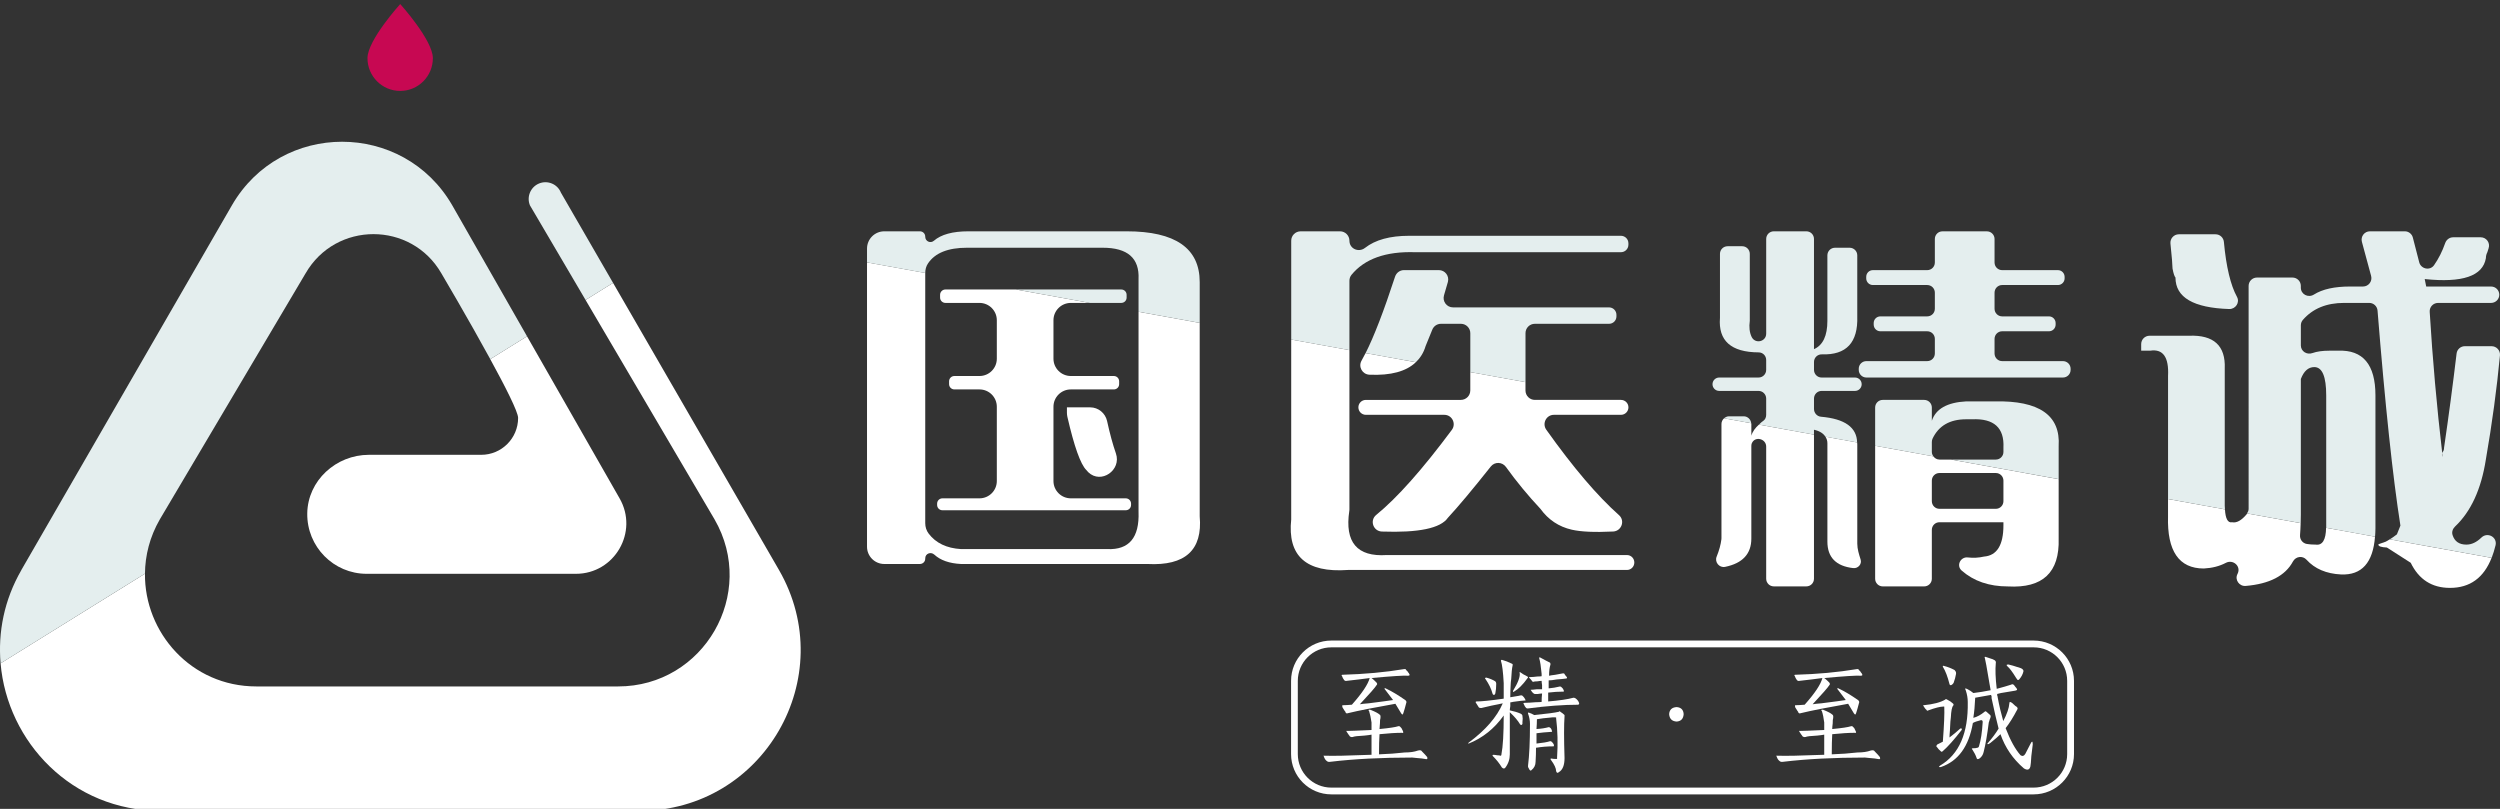
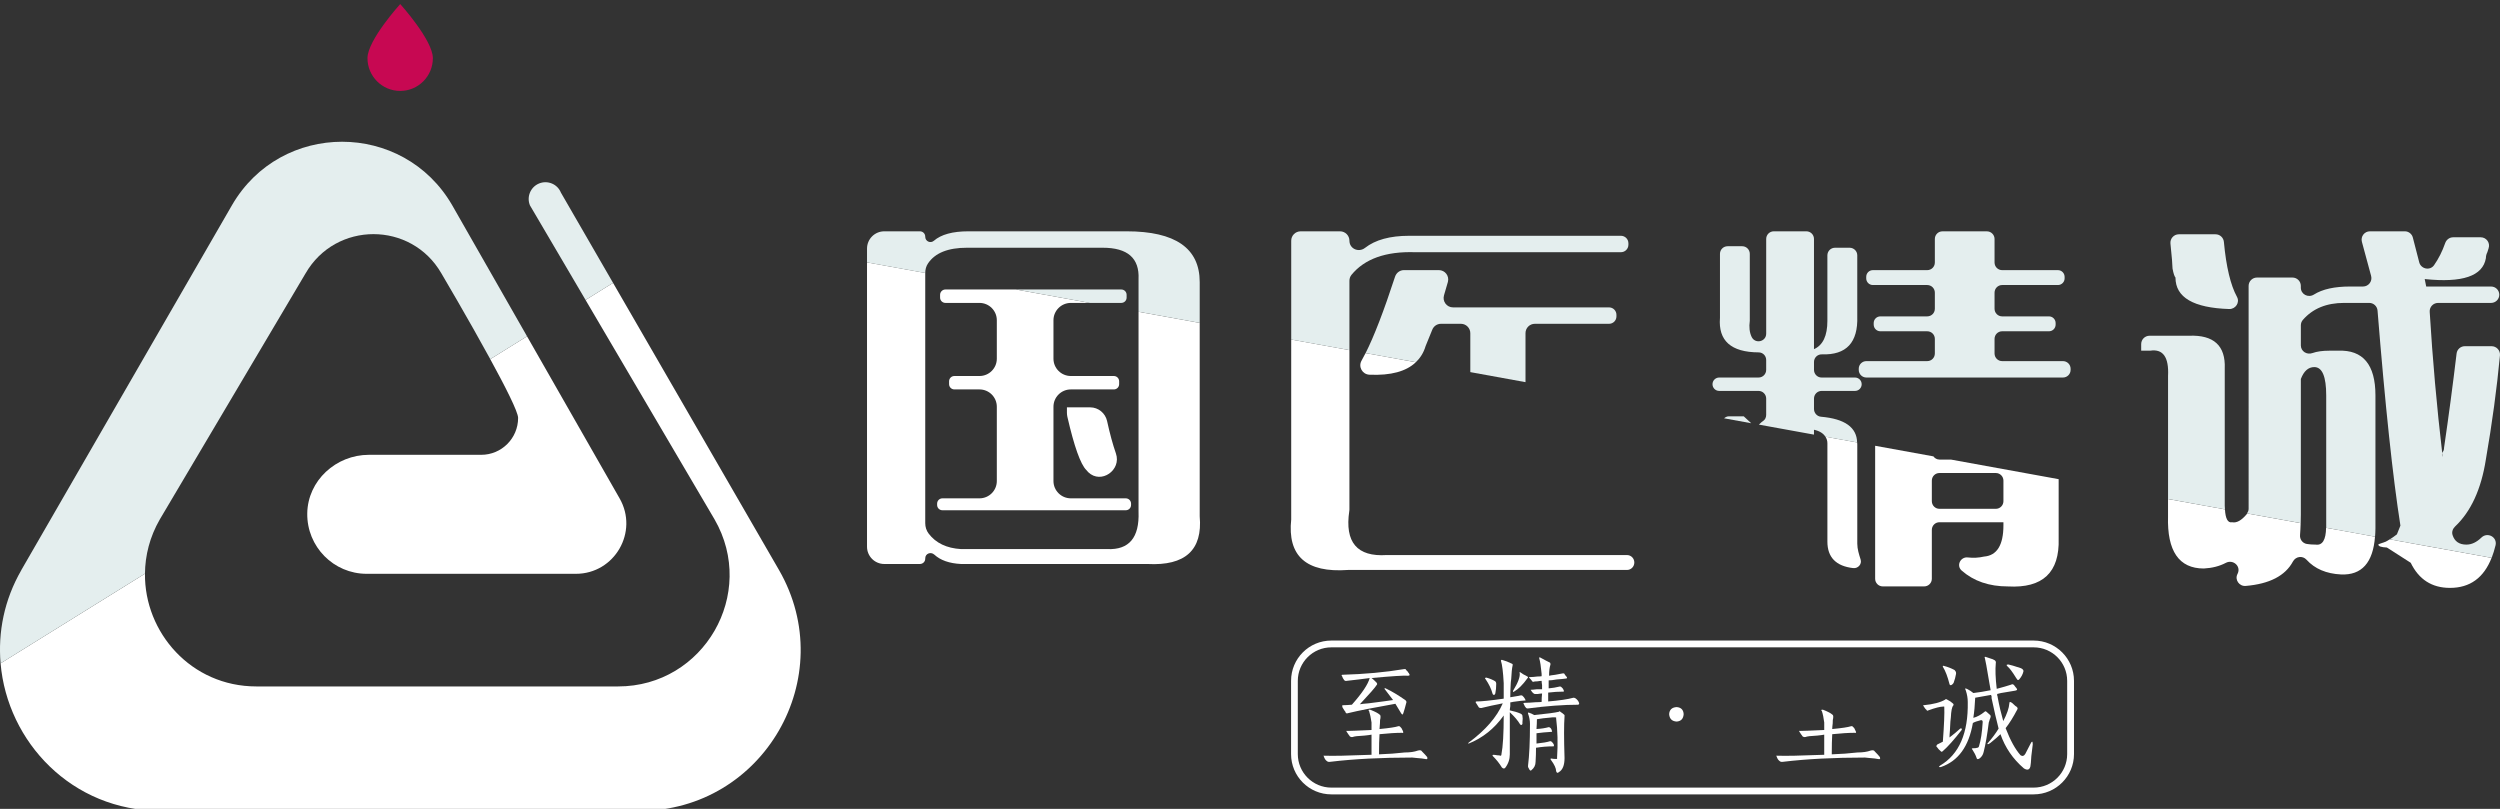
<svg xmlns="http://www.w3.org/2000/svg" version="1.1" x="0px" y="0px" width="179.27px" height="58px" viewBox="0 0 179.27 58" enable-background="new 0 0 179.27 58" xml:space="preserve">
  <rect x="0" y="0" width="179.27" height="58" fill="#333333" stroke="none" />
  <g id="画板的参考线_1_">
</g>
  <g id="画板的参考线">
</g>
  <g id="图层_1">
    <g>
      <path fill="none" d="M143.118,32.955c0.299,0,0.544-0.245,0.544-0.545V32.1c0.07-1.425-0.679-2.103-2.245-2.034h-0.429    c-1.165,0-1.965,0.461-2.405,1.38c-0.036,0.075-0.055,0.161-0.055,0.246v0.717c0,0.119,0.046,0.224,0.111,0.315l1.27,0.23H143.118    z" />
      <path fill="none" d="M104.756,23.219h-1.431c-0.281,0-0.528,0.175-0.627,0.436c-0.161,0.41-0.319,0.798-0.476,1.169    c-0.137,0.465-0.376,0.842-0.696,1.15l3.904,0.709v-2.791C105.431,23.52,105.126,23.219,104.756,23.219z" />
      <path fill="none" d="M80.404,20.758c0.213,0,0.383,0.172,0.383,0.38v0.205c0,0.208-0.17,0.378-0.383,0.378h-2.26l3.498,0.637    v-2.347c0.069-1.499-0.783-2.246-2.568-2.246h-9.732c-1.367,0-2.294,0.375-2.799,1.128c-0.136,0.2-0.196,0.44-0.196,0.681v0.002    l6.505,1.183H80.404z" />
      <path fill="none" d="M130.078,30.816v0.35l0.82,0.149C130.751,31.079,130.487,30.906,130.078,30.816z" />
      <path fill="none" d="M125.586,31.243c0.089-0.31,0.289-0.566,0.544-0.794l-0.555-0.101c0.003,0.018,0.011,0.033,0.011,0.051    V31.243z" />
      <path fill="none" d="M166.806,37.77v-9.414c0-1.355-0.285-2.033-0.855-2.033c-0.429,0-0.747,0.285-0.964,0.855v9.735    c0,0.214-0.005,0.408-0.011,0.601l1.824,0.332C166.8,37.817,166.806,37.799,166.806,37.77z" />
      <path fill="none" d="M41.296,41.147H26.298c-2.376,0-4.298-1.947-4.264-4.335c0.035-2.354,2.063-4.198,4.419-4.198h8.056    c1.46,0,2.645-1.185,2.645-2.646c0-0.433-0.915-2.234-1.997-4.214L10.395,41.136c-0.044,4.205,3.294,8.086,7.991,8.086H44.32    c6.151,0,9.993-6.658,6.917-11.983L41.989,21.51l-4.196,2.606l6.634,11.614C45.815,38.138,44.075,41.147,41.296,41.147z" />
      <path fill="none" d="M165.415,39.005c0.189,0.032,0.401,0.047,0.642,0.047c0.48,0.069,0.728-0.34,0.743-1.207l-1.824-0.332    c-0.01,0.311-0.023,0.603-0.045,0.858C164.907,38.677,165.11,38.952,165.415,39.005z" />
      <path fill="none" d="M145.83,46.419H95.466c-1.323,0-2.403,1.077-2.403,2.402v5.254c0,1.324,1.08,2.402,2.403,2.402h50.364    c1.328,0,2.403-1.078,2.403-2.402v-5.254C148.233,47.496,147.158,46.419,145.83,46.419z M144.02,47.649    c0.135,0.022,0.437,0.113,0.905,0.269c0.134,0.067,0.19,0.146,0.17,0.234c-0.048,0.203-0.146,0.392-0.305,0.57    c-0.065,0.066-0.12,0.057-0.165-0.033c-0.023-0.021-0.046-0.055-0.069-0.1c-0.244-0.402-0.446-0.671-0.604-0.805    c-0.046-0.046-0.065-0.079-0.065-0.101C143.906,47.662,143.952,47.649,144.02,47.649z M139.389,47.75    c0.27,0.067,0.528,0.167,0.772,0.3c0.065,0.07,0.103,0.137,0.103,0.203c0,0.021,0,0.045,0,0.068    c-0.046,0.246-0.092,0.424-0.139,0.535c-0.02,0.113-0.085,0.203-0.199,0.269c-0.067,0.023-0.111,0-0.13-0.065    c-0.138-0.538-0.292-0.951-0.476-1.242C139.299,47.75,139.32,47.729,139.389,47.75z M128.735,48.388    c1.587-0.045,3.057-0.179,4.395-0.403h0.034c0.067-0.022,0.11,0,0.135,0.066c0.066,0.046,0.121,0.113,0.165,0.203    c0-0.023,0.013-0.011,0.034,0.034c0.045,0.067,0.056,0.112,0.038,0.134c0,0.022-0.038,0.034-0.103,0.034    c-0.313-0.022-1.186,0.033-2.62,0.167c0.067,0.045,0.146,0.112,0.236,0.201c0.068,0.069,0.116,0.112,0.134,0.133    c0.044,0.07,0.044,0.125,0,0.169c-0.11,0.181-0.515,0.638-1.204,1.377c0.13-0.024,0.343-0.045,0.634-0.069    c0.875-0.11,1.456-0.189,1.744-0.234c-0.268-0.358-0.445-0.593-0.535-0.705c-0.067-0.067-0.09-0.11-0.067-0.134    c0.023-0.022,0.067-0.012,0.134,0.034c0.383,0.179,0.826,0.447,1.343,0.805c0.091,0.067,0.109,0.146,0.067,0.234    c-0.067,0.27-0.135,0.504-0.202,0.705c-0.023,0.067-0.046,0.101-0.065,0.101c-0.024,0-0.055-0.034-0.103-0.101l-0.402-0.671    c-1.521,0.27-2.65,0.492-3.386,0.671c-0.113,0.045-0.18,0.012-0.205-0.1c-0.02-0.022-0.067-0.088-0.133-0.201    c-0.023-0.045-0.044-0.079-0.067-0.101c-0.044-0.136-0.024-0.19,0.067-0.167c0.133,0,0.338-0.012,0.605-0.035    c0.737-0.827,1.161-1.465,1.271-1.912c-0.492,0.067-1.038,0.134-1.642,0.201c-0.066,0.024-0.134,0-0.2-0.066    c0-0.022-0.013-0.045-0.035-0.067c-0.023-0.021-0.055-0.089-0.099-0.201c-0.023-0.022-0.035-0.045-0.035-0.067    C128.669,48.4,128.691,48.388,128.735,48.388z M108.502,49.528c0.356-0.581,0.516-1.007,0.47-1.274    c-0.026-0.066,0-0.078,0.064-0.035c0.045,0.023,0.114,0.069,0.201,0.136c0.136,0.066,0.238,0.121,0.304,0.166    c0.045,0.022,0.045,0.056,0,0.101c-0.336,0.47-0.662,0.793-0.972,0.972C108.502,49.64,108.478,49.618,108.502,49.528z     M106.588,48.589c0.244,0.067,0.457,0.157,0.637,0.267c0.044,0.045,0.067,0.1,0.067,0.169c0,0.268-0.023,0.502-0.067,0.703    c-0.022,0.069-0.055,0.101-0.098,0.101c-0.047,0-0.082-0.031-0.103-0.101c-0.09-0.334-0.26-0.681-0.504-1.039    c-0.023-0.021-0.035-0.046-0.035-0.067C106.509,48.601,106.544,48.589,106.588,48.589z M96.272,48.388    c1.587-0.045,3.052-0.179,4.395-0.403h0.031c0.066-0.022,0.114,0,0.134,0.066c0.066,0.046,0.122,0.113,0.169,0.203    c0-0.023,0.012-0.011,0.031,0.034c0.048,0.067,0.061,0.112,0.035,0.134c0,0.022-0.035,0.034-0.102,0.034    c-0.311-0.022-1.185,0.033-2.615,0.167c0.067,0.045,0.143,0.112,0.232,0.201c0.066,0.069,0.114,0.112,0.134,0.133    c0.048,0.07,0.048,0.125,0,0.169c-0.109,0.181-0.511,0.638-1.204,1.377c0.134-0.024,0.347-0.045,0.638-0.069    c0.87-0.11,1.453-0.189,1.744-0.234c-0.268-0.358-0.448-0.593-0.539-0.705c-0.067-0.067-0.091-0.11-0.067-0.134    c0.023-0.022,0.067-0.012,0.136,0.034c0.38,0.179,0.825,0.447,1.341,0.805c0.09,0.067,0.11,0.146,0.067,0.234    c-0.067,0.27-0.134,0.504-0.201,0.705c-0.023,0.067-0.044,0.101-0.066,0.101c-0.023,0-0.057-0.034-0.099-0.101l-0.405-0.671    c-1.521,0.27-2.651,0.492-3.387,0.671c-0.115,0.045-0.182,0.012-0.199-0.1c-0.026-0.022-0.072-0.088-0.14-0.201    c-0.021-0.045-0.043-0.079-0.063-0.101c-0.048-0.136-0.023-0.19,0.063-0.167c0.14,0,0.339-0.012,0.606-0.035    c0.735-0.827,1.162-1.465,1.277-1.912c-0.494,0.067-1.046,0.134-1.647,0.201c-0.066,0.024-0.135,0-0.199-0.066    c0-0.022-0.013-0.045-0.037-0.067c-0.021-0.021-0.056-0.089-0.098-0.201c-0.025-0.022-0.034-0.045-0.034-0.067    C96.203,48.4,96.225,48.388,96.272,48.388z M102.344,54.426c-0.023,0.022-0.079,0.022-0.169,0c-0.092-0.021-0.28-0.045-0.57-0.066    c-0.159-0.022-0.268-0.034-0.335-0.034c-2.213,0-4.174,0.101-5.87,0.304c-0.115,0.021-0.202,0-0.27-0.067    c-0.091-0.066-0.158-0.181-0.204-0.336c-0.063-0.022-0.044-0.034,0.072-0.034c0.533,0.023,1.653,0,3.353-0.066    c0-0.492,0-0.973,0-1.443c-0.113,0.021-0.282,0.046-0.503,0.067c-0.469,0.023-0.752,0.056-0.84,0.1    c-0.089,0.023-0.169,0-0.234-0.066c0-0.022-0.021-0.055-0.067-0.101c-0.045-0.067-0.093-0.134-0.135-0.201    c-0.048-0.066-0.021-0.088,0.068-0.066c0.179,0,0.748-0.021,1.711-0.066V51.81c-0.048-0.335-0.103-0.604-0.17-0.804    c-0.041-0.046-0.055-0.077-0.03-0.102c0.021-0.02,0.068-0.02,0.135,0c0.334,0.135,0.547,0.247,0.638,0.335    c0.066,0.023,0.087,0.112,0.066,0.27c-0.023,0.045-0.035,0.167-0.035,0.368c-0.021,0.182-0.031,0.315-0.031,0.402    c0.688-0.065,1.138-0.134,1.338-0.2c0.067-0.02,0.123,0,0.17,0.066c0.023,0.024,0.043,0.048,0.066,0.069    c0.023,0.046,0.055,0.113,0.102,0.201c0.021,0.045,0.032,0.079,0.032,0.101c-0.023,0.045-0.055,0.055-0.103,0.033    c-0.421,0-0.96,0.034-1.605,0.1c-0.023,0.36-0.036,0.84-0.036,1.444c0.649-0.022,1.264-0.067,1.847-0.134    c0.378,0,0.693-0.045,0.938-0.136c0.157-0.043,0.259-0.022,0.303,0.069c0.157,0.156,0.278,0.29,0.37,0.401    C102.362,54.359,102.362,54.404,102.344,54.426z M109.171,51.775c0,0.068,0,0.113,0,0.135c-0.042,0.09-0.099,0.1-0.165,0.034    c-0.157-0.269-0.407-0.561-0.741-0.873c0,0.962,0,1.969,0,3.02c0,0.357-0.11,0.681-0.334,0.972    c-0.067,0.068-0.145,0.056-0.236-0.033c-0.178-0.292-0.391-0.559-0.638-0.805c-0.021-0.022-0.032-0.045-0.032-0.067    c0-0.021,0.021-0.033,0.068-0.033c0.066,0,0.156,0.012,0.268,0.033c0.108,0,0.188,0.012,0.235,0.033    c0.043,0,0.068-0.033,0.068-0.1c0.109-0.559,0.164-1.486,0.164-2.786c-0.669,0.94-1.508,1.611-2.515,2.014    c-0.044,0-0.044-0.022,0-0.067c1.207-0.895,2.023-1.833,2.447-2.819c-0.578,0.112-1.094,0.225-1.543,0.337    c-0.066,0-0.121-0.012-0.165-0.034c-0.09-0.136-0.169-0.258-0.236-0.37c0-0.043,0.011-0.067,0.036-0.067    c0.378,0,1.038-0.067,1.976-0.201c0-0.336,0-0.705,0-1.109c-0.042-0.803-0.11-1.341-0.2-1.608c0-0.046,0.022-0.068,0.066-0.068    c0.248,0.068,0.48,0.157,0.704,0.27c0.068,0.021,0.092,0.066,0.068,0.133c-0.045,0.201-0.079,0.526-0.1,0.973    c-0.021,0.158-0.035,0.267-0.035,0.336c-0.02,0.313-0.032,0.638-0.032,0.972c0.154-0.021,0.355-0.055,0.604-0.102    c0.068-0.022,0.114-0.032,0.133-0.032h0.102c0.112,0.089,0.19,0.189,0.235,0.301c0.045,0.045,0.035,0.067-0.033,0.067    c-0.114,0-0.401,0.034-0.873,0.1c0.048,0-0.013,0.012-0.167,0.034c0,0.045,0,0.136,0,0.27c-0.022,0.134-0.035,0.234-0.035,0.301    c0.315,0.068,0.572,0.146,0.771,0.234c0.093,0.045,0.135,0.103,0.135,0.169C109.195,51.452,109.195,51.597,109.171,51.775z     M112.192,51.372c-0.045,0.583-0.045,1.58,0,2.987c0,0.514-0.136,0.85-0.402,1.006c-0.092,0.09-0.16,0.068-0.201-0.067    c0-0.2-0.123-0.468-0.37-0.803c-0.043-0.047-0.043-0.079,0-0.104c0.133,0.024,0.254,0.034,0.37,0.034    c0.067,0,0.088-0.021,0.067-0.066c0.066-1.028,0.042-1.979-0.067-2.851c0.02-0.046,0-0.067-0.068-0.067c-0.048,0-0.114,0-0.199,0    c-0.516,0.045-0.886,0.088-1.11,0.133c0,0.222-0.013,0.458-0.031,0.703c0.333-0.02,0.626-0.065,0.873-0.134    c0.044,0,0.073,0.012,0.1,0.036c0.066,0.043,0.109,0.121,0.134,0.234c0.023,0.045,0.011,0.066-0.033,0.066    c-0.381,0.022-0.74,0.056-1.073,0.101c0,0.224,0,0.468,0,0.738c0.443-0.046,0.77-0.101,0.973-0.168    c0.066,0,0.101,0.012,0.101,0.034c0.068,0.045,0.123,0.112,0.167,0.201v0.033c0.023,0.067,0.011,0.101-0.031,0.101    c-0.429,0-0.84,0.033-1.245,0.101c0,0.336-0.008,0.671-0.031,1.008c0,0.244-0.104,0.446-0.303,0.603    c-0.024,0.045-0.067,0.035-0.135-0.031c0-0.024-0.013-0.048-0.033-0.069c-0.021-0.046-0.046-0.089-0.069-0.134    c0-0.022,0-0.058,0-0.101c0.09-0.716,0.138-1.71,0.138-2.986c0-0.247-0.048-0.491-0.138-0.739c-0.02-0.067,0-0.089,0.069-0.067    c0.137,0.045,0.258,0.1,0.367,0.17c0.918-0.091,1.512-0.17,1.781-0.237c0.043-0.046,0.077-0.046,0.098,0    c0.114,0.067,0.212,0.146,0.305,0.237C112.192,51.295,112.192,51.329,112.192,51.372z M113.164,50.534    c-1.051,0-2.256,0.09-3.623,0.27c-0.023,0-0.057-0.012-0.103-0.033c-0.065-0.067-0.123-0.158-0.165-0.268l-0.036-0.069    c0.023-0.021,0.048-0.034,0.067-0.034c0.2,0,0.571-0.022,1.11-0.067c-0.382,0.045-0.34,0.045,0.134,0    c0-0.2,0.009-0.402,0.031-0.604c-0.067,0-0.165,0.012-0.299,0.034c-0.09,0-0.158,0-0.206,0c-0.042,0-0.076-0.01-0.097-0.034    c-0.066-0.043-0.134-0.122-0.2-0.234c-0.023-0.022-0.023-0.034,0-0.034c0.086,0,0.221-0.009,0.401-0.034c0.176,0,0.311,0,0.4,0    c0-0.066,0-0.167,0-0.302c-0.022-0.135-0.031-0.233-0.031-0.302c-0.066,0-0.169,0.011-0.303,0.033    c-0.134,0-0.237,0.012-0.305,0.036c-0.022,0-0.042-0.011-0.065-0.036c-0.024-0.022-0.057-0.067-0.098-0.134    c-0.068-0.066-0.116-0.11-0.137-0.133c0-0.022,0.011-0.034,0.033-0.034c0.135,0,0.389-0.021,0.771-0.066    c-0.266,0.045-0.234,0.045,0.104,0c0-0.045,0-0.101,0-0.167c-0.046-0.516-0.104-0.885-0.169-1.107    c-0.024-0.069,0-0.091,0.065-0.069c0.093,0.046,0.237,0.125,0.439,0.237c0.133,0.065,0.223,0.112,0.268,0.134    c0.023,0.022,0.031,0.067,0.031,0.133c-0.066,0.202-0.1,0.471-0.1,0.806c0.092-0.022,0.237-0.045,0.437-0.068    c0.27-0.045,0.446-0.078,0.536-0.1c0.043,0,0.078,0,0.103,0c0.067,0.112,0.134,0.201,0.201,0.267c0.021,0.067,0,0.101-0.067,0.101    c-0.158,0.023-0.384,0.045-0.673,0.066c-0.244,0.045-0.437,0.066-0.567,0.066c0,0.18,0,0.371,0,0.572    c0.269-0.022,0.536-0.067,0.804-0.134c0.044,0,0.079,0.012,0.099,0.034c0.022,0.021,0.06,0.055,0.102,0.1    c0.043,0.066,0.067,0.112,0.067,0.134l0.035,0.067c-0.024,0.024-0.046,0.033-0.066,0.033c-0.34,0-0.693,0.023-1.075,0.069    c0,0.222,0,0.435,0,0.636c0.804-0.067,1.409-0.156,1.811-0.268c0.045,0,0.09,0.01,0.135,0.034c0.133,0.09,0.224,0.201,0.268,0.334    C113.254,50.467,113.23,50.512,113.164,50.534z M120.227,51.742c-0.335-0.021-0.513-0.2-0.536-0.537    c0.023-0.313,0.201-0.479,0.536-0.502c0.315,0.022,0.485,0.189,0.505,0.502C120.712,51.542,120.542,51.721,120.227,51.742z     M134.806,54.426c-0.02,0.022-0.078,0.022-0.164,0c-0.09-0.021-0.28-0.045-0.572-0.066c-0.156-0.022-0.267-0.034-0.334-0.034    c-2.216,0-4.173,0.101-5.87,0.304c-0.115,0.021-0.205,0-0.268-0.067c-0.092-0.066-0.157-0.181-0.205-0.336    c-0.066-0.022-0.044-0.034,0.068-0.034c0.539,0.023,1.656,0,3.353-0.066c0-0.492,0-0.973,0-1.443    c-0.109,0.021-0.279,0.046-0.499,0.067c-0.474,0.023-0.752,0.056-0.838,0.1c-0.092,0.023-0.169,0-0.237-0.066    c0-0.022-0.023-0.055-0.067-0.101c-0.046-0.067-0.09-0.134-0.134-0.201c-0.048-0.066-0.022-0.088,0.067-0.066    c0.177,0,0.748-0.021,1.708-0.066V51.81c-0.042-0.335-0.098-0.604-0.165-0.804c-0.044-0.046-0.055-0.077-0.035-0.102    c0.023-0.02,0.066-0.02,0.138,0c0.334,0.135,0.545,0.247,0.635,0.335c0.066,0.023,0.09,0.112,0.066,0.27    c-0.021,0.045-0.032,0.167-0.032,0.368c-0.023,0.182-0.034,0.315-0.034,0.402c0.693-0.065,1.141-0.134,1.341-0.2    c0.067-0.02,0.123,0,0.17,0.066c0.021,0.024,0.043,0.048,0.068,0.069c0.021,0.046,0.054,0.113,0.097,0.201    c0.024,0.045,0.035,0.079,0.035,0.101c-0.023,0.045-0.055,0.055-0.103,0.033c-0.424,0-0.96,0.034-1.608,0.1    c-0.021,0.36-0.033,0.84-0.033,1.444c0.651-0.022,1.266-0.067,1.847-0.134c0.378,0,0.69-0.045,0.938-0.136    c0.157-0.043,0.257-0.022,0.304,0.069c0.153,0.156,0.28,0.29,0.365,0.401C134.83,54.359,134.83,54.404,134.806,54.426z     M138.854,53.521c0-0.045,0.021-0.09,0.065-0.134c0.045-0.021,0.111-0.056,0.201-0.101c0.091-0.046,0.159-0.079,0.199-0.1    c0.093-1.23,0.123-2.058,0.103-2.483c0-0.045-0.021-0.055-0.069-0.035c-0.22,0-0.578,0.09-1.07,0.27    c-0.066,0.045-0.11,0.034-0.135-0.034c-0.066-0.045-0.145-0.145-0.236-0.303c-0.022-0.02-0.011-0.031,0.037-0.031    c0.69-0.067,1.208-0.203,1.542-0.404c0.02-0.045,0.067-0.045,0.135,0c0.178,0.088,0.312,0.179,0.401,0.268    c0.067,0.045,0.078,0.101,0.036,0.167c-0.091,0.091-0.146,0.371-0.17,0.841c-0.022,0.088-0.043,0.402-0.067,0.939    c-0.022,0.225-0.03,0.392-0.03,0.501c0.268-0.201,0.523-0.413,0.768-0.636c0.043-0.022,0.078-0.022,0.103,0    c0.02,0.023,0.02,0.055,0,0.102c-0.541,0.693-0.985,1.196-1.346,1.509c-0.063,0.068-0.119,0.068-0.163,0    c-0.09-0.066-0.181-0.168-0.273-0.303C138.884,53.578,138.875,53.566,138.854,53.521z M145.661,54.226    c-0.02,0.379-0.043,0.625-0.067,0.738c-0.063,0.246-0.22,0.292-0.468,0.134c-0.783-0.672-1.343-1.487-1.677-2.45    c-0.157,0.158-0.403,0.371-0.737,0.639c0.021-0.021-0.011,0-0.103,0.067c-0.109,0.023-0.132,0-0.066-0.067    c0.314-0.359,0.571-0.705,0.772-1.04c-0.157-0.604-0.324-1.33-0.504-2.181c0-0.023,0-0.067,0-0.134    c-0.024-0.045-0.033-0.078-0.033-0.102c-0.4,0.067-0.783,0.134-1.141,0.203c-0.023,0.538-0.066,1.019-0.134,1.443    c0.268-0.067,0.535-0.213,0.807-0.437c0.044-0.046,0.088-0.046,0.134,0c0.064,0.067,0.154,0.146,0.268,0.237    c0.045,0.043,0.045,0.122,0,0.234c-0.023,0.045-0.047,0.111-0.067,0.2c-0.022,0.045-0.035,0.08-0.035,0.101    c-0.109,0.872-0.231,1.577-0.368,2.115c-0.044,0.201-0.147,0.356-0.301,0.467c-0.114,0.067-0.181,0.057-0.201-0.032    c-0.065-0.201-0.168-0.402-0.302-0.604c-0.048-0.044-0.056-0.067-0.036-0.067c0-0.022,0.023-0.033,0.067-0.033    c0.158,0,0.259-0.01,0.303-0.034c0.067,0,0.11-0.034,0.134-0.101c0.134-0.423,0.226-1.006,0.268-1.745    c0-0.088-0.031-0.134-0.099-0.134h-0.035c-0.268,0.067-0.457,0.134-0.57,0.202c-0.288,1.677-1.051,2.728-2.279,3.153    c-0.068,0.021-0.11,0.021-0.135,0c-0.023-0.022,0-0.058,0.066-0.101c1.363-0.805,2.024-2.327,1.981-4.563    c0-0.268-0.047-0.535-0.135-0.805c-0.046-0.089-0.06-0.144-0.034-0.167c0.022,0,0.079,0.023,0.169,0.066    c0.133,0.067,0.268,0.158,0.401,0.268c0.378-0.044,0.796-0.11,1.24-0.201c-0.024-0.134-0.056-0.323-0.1-0.571    c-0.18-1.073-0.279-1.632-0.303-1.677c-0.022-0.068-0.031-0.11-0.031-0.134c0.021-0.022,0.055-0.022,0.1,0    c0.133,0.045,0.302,0.102,0.504,0.167c0.066,0.045,0.11,0.069,0.132,0.069c0.068,0.067,0.088,0.133,0.068,0.201    c-0.044,0.468-0.023,1.084,0.067,1.845c0.424-0.112,0.771-0.213,1.039-0.302c0.066-0.045,0.133-0.033,0.201,0.032    c0.023,0.023,0.055,0.069,0.101,0.136c0.045,0.045,0.079,0.088,0.103,0.134c0.045,0.066,0,0.112-0.137,0.134    c-0.154,0.023-0.492,0.078-1.004,0.167c-0.113,0.024-0.205,0.045-0.271,0.067c0,0.023,0,0.057,0,0.102    c0.023,0.044,0.035,0.089,0.035,0.134c0.11,0.603,0.247,1.174,0.401,1.711c0.268-0.513,0.413-0.938,0.437-1.275    c0-0.044,0.013-0.077,0.033-0.101c0.022,0,0.057,0.012,0.102,0.034c0.047,0.023,0.113,0.08,0.201,0.167    c0.066,0.066,0.121,0.114,0.169,0.134c0.086,0.068,0.109,0.136,0.067,0.202c-0.292,0.559-0.572,1.006-0.84,1.343    c0.336,0.873,0.693,1.523,1.071,1.945c0.138,0.089,0.247,0.057,0.34-0.1c0.065-0.113,0.188-0.348,0.364-0.705    c0.048-0.113,0.092-0.167,0.14-0.167c0.019,0.021,0.029,0.088,0.029,0.201C145.74,53.566,145.709,53.845,145.661,54.226z" />
      <path fill="none" d="M139.074,32.955h0.835l-1.27-0.23C138.738,32.86,138.891,32.955,139.074,32.955z" />
-       <path fill="none" d="M160.063,37.448c0.323,0.065,0.67-0.13,1.048-0.582c0.012-0.015,0.008-0.037,0.018-0.052l-1.582-0.288    C159.584,37.19,159.751,37.511,160.063,37.448z" />
      <path fill="none" d="M31.65,19.601c-2.165-3.749-7.574-3.749-9.737,0L11.463,37.24c-0.727,1.26-1.055,2.593-1.068,3.896    l24.762-15.382C33.582,22.87,31.65,19.601,31.65,19.601z" />
      <path fill="none" d="M66.594,38.265c0.516,0.678,1.286,1.047,2.319,1.109h10.484c1.566,0.069,2.314-0.821,2.245-2.675V22.358    l-3.498-0.637h-1.357c-0.686,0-1.245,0.558-1.245,1.241v2.76c0,0.686,0.56,1.241,1.245,1.241h3.087    c0.209,0,0.378,0.171,0.378,0.379v0.205c0,0.209-0.169,0.378-0.378,0.378h-3.087c-0.686,0-1.245,0.555-1.245,1.242v5.327    c0,0.686,0.56,1.241,1.245,1.241h3.941c0.208,0,0.378,0.171,0.378,0.379v0.097c0,0.209-0.17,0.379-0.378,0.379h-13.15    c-0.21,0-0.379-0.17-0.379-0.379v-0.097c0-0.208,0.169-0.379,0.379-0.379h2.66c0.685,0,1.242-0.556,1.242-1.241v-5.327    c0-0.688-0.558-1.242-1.242-1.242h-1.802c-0.21,0-0.379-0.169-0.379-0.378v-0.205c0-0.208,0.169-0.379,0.379-0.379h1.802    c0.685,0,1.242-0.556,1.242-1.241v-2.76c0-0.684-0.558-1.241-1.242-1.241h-2.445c-0.208,0-0.381-0.169-0.381-0.378v-0.205    c0-0.208,0.173-0.38,0.381-0.38h5.059l-6.505-1.183v17.938C66.347,37.783,66.428,38.049,66.594,38.265z M78.042,33.865    c-0.05-0.052-0.102-0.104-0.145-0.161c-0.417-0.419-0.87-1.691-1.358-3.817c-0.02-0.091-0.032-0.19-0.032-0.283v-0.395h1.665    c0.584,0,1.088,0.412,1.214,0.98c0.2,0.916,0.413,1.691,0.634,2.326C80.434,33.71,78.955,34.738,78.042,33.865z" />
      <path fill="none" d="M154.182,25.147h-0.642v-0.473c0-0.331,0.268-0.599,0.6-0.599h2.823c1.782-0.071,2.638,0.712,2.569,2.355    v9.841c0,0.098,0.011,0.169,0.015,0.255l1.582,0.288c0.065-0.098,0.113-0.207,0.113-0.325V20.502c0-0.331,0.268-0.6,0.598-0.6    h2.548c0.33,0,0.599,0.27,0.599,0.6v0.126c0,0.479,0.527,0.75,0.937,0.494c0.615-0.387,1.477-0.577,2.594-0.577h0.93    c0.395,0,0.681-0.377,0.58-0.756l-0.662-2.447c-0.103-0.382,0.18-0.756,0.579-0.756h2.495c0.276,0,0.512,0.185,0.579,0.449    l0.457,1.772c0.125,0.486,0.772,0.622,1.063,0.21c0.324-0.462,0.592-0.991,0.8-1.588c0.086-0.245,0.311-0.414,0.572-0.414h1.976    c0.404,0,0.693,0.394,0.566,0.782c-0.027,0.092-0.06,0.187-0.09,0.287c-0.075,0.144-0.106,0.286-0.106,0.427    c-0.219,1.283-1.677,1.784-4.388,1.499l0.108,0.536h4.653c0.322,0,0.587,0.262,0.587,0.588c0,0.323-0.265,0.587-0.587,0.587    h-3.804c-0.347,0-0.622,0.293-0.599,0.637c0.207,3.412,0.509,6.794,0.9,10.146c0.01-0.028,0.009-0.052,0.024-0.083    c0.067-0.071,0.106-0.179,0.106-0.321c0.33-2.248,0.631-4.5,0.898-6.749c0.035-0.301,0.29-0.527,0.594-0.527h1.913    c0.354,0,0.635,0.301,0.604,0.651c-0.223,2.375-0.56,4.869-1.013,7.48c-0.334,2.129-1.071,3.728-2.209,4.802    c-0.164,0.156-0.249,0.39-0.178,0.607c0.146,0.46,0.478,0.688,0.992,0.688c0.374,0,0.729-0.168,1.075-0.504    c0.437-0.423,1.154-0.04,1.016,0.553c-0.077,0.331-0.175,0.625-0.284,0.902l37.449,6.812L192.703-5.022    c0,0-156.56-24.666-157.603-24.248c-1.048,0.417-64.922,95.388-64.922,95.388l29.863-18.55c-0.188-2.214,0.244-4.531,1.496-6.699    L1.533,40.87l15.096-26.146c3.512-6.079,12.288-6.079,15.801,0l5.363,9.392l4.196-2.606L38,14.725    c-0.251-0.614,0.044-1.315,0.655-1.567c0.614-0.251,1.318,0.041,1.566,0.657l3.739,6.471l5.954-3.698l12.257,2.229v-0.989    c0-0.686,0.554-1.24,1.24-1.24h2.552c0.212,0,0.383,0.169,0.383,0.38v0.012c0,0.325,0.376,0.498,0.62,0.285    c0.521-0.451,1.348-0.677,2.479-0.677h11.341c3.491,0,5.241,1.212,5.241,3.637v2.931l6.563,1.194V17.26    c0-0.373,0.303-0.673,0.673-0.673h2.829c0.369,0,0.672,0.301,0.672,0.673c0,0.577,0.658,0.87,1.115,0.516    c0.739-0.579,1.795-0.869,3.165-0.869h15.189c0.296,0,0.536,0.24,0.536,0.536v0.106c0,0.295-0.24,0.535-0.536,0.535h-14.766    c-2.099-0.067-3.621,0.477-4.563,1.632c-0.094,0.119-0.141,0.268-0.141,0.419v4.972l1.159,0.211    c0.601-1.187,1.306-3.012,2.113-5.483c0.091-0.276,0.347-0.467,0.638-0.467h2.5c0.444,0,0.767,0.419,0.649,0.848    c-0.075,0.268-0.169,0.589-0.279,0.96c-0.127,0.431,0.196,0.865,0.646,0.865h11.188c0.296,0,0.532,0.239,0.532,0.535v0.109    c0,0.296-0.236,0.533-0.532,0.533h-5.319c-0.37,0-0.673,0.301-0.673,0.674v3.51l14.242,2.591c0.098-0.086,0.222-0.143,0.36-0.143    h1.049c0.28,0,0.509,0.221,0.536,0.496l0.555,0.101c0.095-0.085,0.173-0.179,0.291-0.252c0.151-0.093,0.23-0.266,0.23-0.443V28.58    c0-0.301-0.244-0.548-0.546-0.548h-2.823c-0.265,0-0.48-0.214-0.48-0.48s0.216-0.48,0.48-0.48h2.823    c0.302,0,0.546-0.246,0.546-0.548v-0.712c0-0.297-0.238-0.543-0.539-0.543c-1.979-0.01-2.907-0.835-2.775-2.477v-4.588    c0-0.303,0.244-0.547,0.549-0.547h1.045c0.301,0,0.545,0.244,0.545,0.547v4.801c-0.063,0.453-0.021,0.838,0.134,1.158    c0.252,0.523,1.042,0.344,1.042-0.238v-6.791c0-0.303,0.244-0.547,0.548-0.547h2.332c0.303,0,0.547,0.244,0.547,0.547v7.904    c0.642-0.283,0.961-0.963,0.961-2.033V18.31c0-0.301,0.244-0.545,0.546-0.545h1.048c0.305,0,0.549,0.244,0.549,0.545v4.376    c0.062,1.876-0.781,2.784-2.537,2.724c-0.307-0.01-0.566,0.234-0.566,0.542v0.572c0,0.302,0.244,0.548,0.543,0.548h2.397    c0.266,0,0.479,0.214,0.479,0.48s-0.214,0.48-0.479,0.48h-2.397c-0.299,0-0.543,0.247-0.543,0.548v0.748    c0,0.287,0.216,0.529,0.5,0.555c1.716,0.148,2.572,0.768,2.595,1.847l1.291,0.235v-2.744c0-0.301,0.244-0.545,0.546-0.545h2.97    c0.304,0,0.549,0.245,0.549,0.545v0.953c0.282-0.856,1.104-1.318,2.46-1.391h2.036c3.208-0.07,4.739,0.999,4.598,3.208v2.366    l7.844,1.427v-8.82C155.536,25.611,155.106,25.003,154.182,25.147z M156.236,16.801h2.638c0.312,0,0.568,0.241,0.596,0.55    c0.165,1.785,0.48,3.098,0.939,3.939c0.222,0.399-0.101,0.884-0.558,0.87c-2.567-0.083-3.853-0.834-3.853-2.258    c-0.069-0.07-0.144-0.285-0.211-0.642c0-0.232-0.051-0.833-0.15-1.797C155.604,17.111,155.882,16.801,156.236,16.801z     M28.698,6.52c-1.297,0-2.348-1.052-2.348-2.348c0-1.293,2.348-3.881,2.348-3.881s2.341,2.588,2.341,3.881    C31.039,5.468,29.993,6.52,28.698,6.52z M148.478,26.524c0,0.302-0.244,0.548-0.549,0.548h-14.095    c-0.304,0-0.548-0.246-0.548-0.548v-0.083c0-0.303,0.244-0.546,0.548-0.546h4.362c0.305,0,0.547-0.245,0.547-0.547V24.3    c0-0.301-0.242-0.545-0.547-0.545h-3.358c-0.268,0-0.48-0.214-0.48-0.482v-0.106c0-0.265,0.213-0.48,0.48-0.48h3.358    c0.305,0,0.547-0.246,0.547-0.547v-1.153c0-0.303-0.242-0.548-0.547-0.548h-3.895c-0.268,0-0.479-0.214-0.479-0.479v-0.107    c0-0.268,0.212-0.482,0.479-0.482h3.895c0.305,0,0.547-0.245,0.547-0.547v-1.688c0-0.303,0.243-0.547,0.544-0.547h3.19    c0.297,0,0.547,0.244,0.547,0.547v1.688c0,0.303,0.244,0.547,0.543,0.547h4c0.266,0,0.481,0.214,0.481,0.482v0.107    c0,0.265-0.216,0.479-0.481,0.479h-4c-0.299,0-0.543,0.245-0.543,0.548v1.153c0,0.301,0.244,0.547,0.543,0.547h3.358    c0.268,0,0.479,0.215,0.479,0.48v0.106c0,0.268-0.212,0.482-0.479,0.482h-3.358c-0.299,0-0.543,0.245-0.543,0.545v1.048    c0,0.303,0.244,0.547,0.543,0.547h4.361c0.305,0,0.549,0.244,0.549,0.546V26.524z" />
      <path fill="none" d="M139.074,33.919c-0.304,0-0.546,0.244-0.546,0.545v1.475c0,0.303,0.242,0.547,0.546,0.547h4.044    c0.299,0,0.544-0.245,0.544-0.547v-1.475c0-0.301-0.245-0.545-0.544-0.545H139.074z" />
      <path fill="none" d="M172.124,37.691c-0.546-3.472-1.091-8.609-1.64-15.415c-0.021-0.311-0.282-0.555-0.594-0.555h-1.803    c-1.268,0-2.255,0.409-2.959,1.221c-0.096,0.106-0.143,0.248-0.143,0.39v1.435c0,0.428,0.429,0.695,0.83,0.551    c0.322-0.114,0.725-0.17,1.201-0.17h0.646c1.778-0.072,2.672,0.998,2.672,3.208v9.52c0,0.216-0.015,0.413-0.028,0.608l1.056,0.192    c0.157-0.098,0.322-0.211,0.509-0.357C171.961,38.093,172.033,37.917,172.124,37.691z" />
      <path fill="#FFFFFF" d="M51.237,37.24c3.076,5.325-0.766,11.983-6.917,11.983H18.386c-4.697,0-8.035-3.881-7.991-8.086    L0.042,47.567c0.48,5.629,5.107,10.576,11.469,10.576h34.373c8.862,0,14.402-9.597,9.973-17.275L43.961,20.285l-1.972,1.225    L51.237,37.24z" />
      <path fill="#FFFFFF" d="M37.153,29.968c0,1.461-1.185,2.646-2.645,2.646h-8.056c-2.355,0-4.384,1.844-4.419,4.198    c-0.034,2.388,1.888,4.335,4.264,4.335h14.998c2.779,0,4.52-3.01,3.131-5.417l-6.634-11.614l-2.637,1.638    C36.238,27.734,37.153,29.536,37.153,29.968z" />
      <path fill="#FFFFFF" d="M101.671,53.822c-0.244,0.091-0.56,0.136-0.938,0.136c-0.583,0.067-1.197,0.112-1.847,0.134    c0-0.604,0.013-1.084,0.036-1.444c0.646-0.066,1.185-0.1,1.605-0.1c0.048,0.021,0.079,0.012,0.103-0.033    c0-0.021-0.012-0.056-0.032-0.101c-0.047-0.088-0.078-0.155-0.102-0.201c-0.023-0.021-0.043-0.045-0.066-0.069    c-0.047-0.066-0.103-0.086-0.17-0.066c-0.2,0.066-0.65,0.135-1.338,0.2c0-0.086,0.011-0.22,0.031-0.402    c0-0.201,0.012-0.323,0.035-0.368c0.021-0.158,0-0.247-0.066-0.27c-0.091-0.089-0.304-0.201-0.638-0.335    c-0.066-0.02-0.114-0.02-0.135,0c-0.024,0.025-0.011,0.056,0.03,0.102c0.067,0.2,0.122,0.469,0.17,0.804v0.538    c-0.963,0.045-1.532,0.066-1.711,0.066c-0.09-0.021-0.116,0-0.068,0.066c0.042,0.067,0.09,0.134,0.135,0.201    c0.047,0.046,0.067,0.079,0.067,0.101c0.065,0.066,0.146,0.089,0.234,0.066c0.088-0.043,0.371-0.076,0.84-0.1    c0.221-0.021,0.39-0.046,0.503-0.067c0,0.47,0,0.951,0,1.443c-1.699,0.066-2.819,0.09-3.353,0.066    c-0.116,0-0.136,0.012-0.072,0.034c0.046,0.155,0.113,0.27,0.204,0.336c0.067,0.067,0.154,0.089,0.27,0.067    c1.696-0.203,3.657-0.304,5.87-0.304c0.067,0,0.176,0.012,0.335,0.034c0.29,0.021,0.479,0.045,0.57,0.066    c0.09,0.022,0.146,0.022,0.169,0c0.019-0.021,0.019-0.066,0-0.134c-0.092-0.112-0.213-0.246-0.37-0.401    C101.93,53.8,101.828,53.778,101.671,53.822z" />
      <path fill="#FFFFFF" d="M96.335,48.689c0.024,0.022,0.037,0.045,0.037,0.067c0.064,0.066,0.133,0.09,0.199,0.066    c0.602-0.066,1.153-0.134,1.647-0.201c-0.115,0.446-0.542,1.084-1.277,1.912c-0.268,0.023-0.467,0.035-0.606,0.035    c-0.086-0.023-0.11,0.031-0.063,0.167c0.02,0.022,0.042,0.056,0.063,0.101c0.067,0.113,0.113,0.179,0.14,0.201    c0.018,0.112,0.084,0.146,0.199,0.1c0.735-0.179,1.866-0.402,3.387-0.671l0.405,0.671c0.042,0.067,0.075,0.101,0.099,0.101    c0.022,0,0.043-0.034,0.066-0.101c0.067-0.201,0.134-0.435,0.201-0.705c0.043-0.089,0.022-0.167-0.067-0.234    c-0.516-0.358-0.961-0.626-1.341-0.805c-0.068-0.045-0.112-0.056-0.136-0.034c-0.023,0.023,0,0.066,0.067,0.134    c0.091,0.112,0.271,0.347,0.539,0.705c-0.291,0.045-0.874,0.125-1.744,0.234c-0.291,0.024-0.504,0.045-0.638,0.069    c0.693-0.74,1.095-1.197,1.204-1.377c0.048-0.044,0.048-0.099,0-0.169c-0.02-0.021-0.067-0.064-0.134-0.133    c-0.09-0.089-0.165-0.155-0.232-0.201c1.431-0.134,2.305-0.189,2.615-0.167c0.066,0,0.102-0.012,0.102-0.034    c0.025-0.021,0.013-0.066-0.035-0.134c-0.02-0.045-0.031-0.058-0.031-0.034c-0.047-0.09-0.103-0.157-0.169-0.203    c-0.02-0.066-0.067-0.088-0.134-0.066h-0.031c-1.343,0.224-2.808,0.358-4.395,0.403c-0.048,0-0.069,0.013-0.069,0.034    c0,0.022,0.009,0.045,0.034,0.067C96.279,48.601,96.314,48.668,96.335,48.689z" />
      <path fill="#FFFFFF" d="M112.828,50.032c-0.401,0.112-1.007,0.201-1.811,0.268c0-0.201,0-0.414,0-0.636    c0.382-0.046,0.735-0.069,1.075-0.069c0.021,0,0.042-0.009,0.066-0.033l-0.035-0.067c0-0.022-0.024-0.067-0.067-0.134    c-0.042-0.045-0.079-0.079-0.102-0.1c-0.02-0.022-0.055-0.034-0.099-0.034c-0.268,0.066-0.535,0.112-0.804,0.134    c0-0.201,0-0.392,0-0.572c0.131,0,0.323-0.021,0.567-0.066c0.289-0.021,0.515-0.043,0.673-0.066c0.067,0,0.088-0.034,0.067-0.101    c-0.067-0.066-0.134-0.155-0.201-0.267c-0.024,0-0.06,0-0.103,0c-0.09,0.021-0.267,0.055-0.536,0.1    c-0.199,0.022-0.345,0.045-0.437,0.068c0-0.335,0.033-0.604,0.1-0.806c0-0.066-0.008-0.111-0.031-0.133    c-0.045-0.021-0.135-0.069-0.268-0.134c-0.202-0.112-0.347-0.19-0.439-0.237c-0.065-0.021-0.09,0-0.065,0.069    c0.065,0.222,0.123,0.591,0.169,1.107c0,0.066,0,0.122,0,0.167c-0.338,0.045-0.369,0.045-0.104,0    c-0.382,0.045-0.636,0.066-0.771,0.066c-0.022,0-0.033,0.012-0.033,0.034c0.021,0.023,0.068,0.067,0.137,0.133    c0.041,0.066,0.073,0.111,0.098,0.134c0.023,0.024,0.043,0.036,0.065,0.036c0.067-0.024,0.171-0.036,0.305-0.036    c0.134-0.022,0.236-0.033,0.303-0.033c0,0.069,0.009,0.167,0.031,0.302c0,0.136,0,0.236,0,0.302c-0.09,0-0.225,0-0.4,0    c-0.181,0.024-0.315,0.034-0.401,0.034c-0.023,0-0.023,0.012,0,0.034c0.066,0.112,0.134,0.191,0.2,0.234    c0.021,0.024,0.055,0.034,0.097,0.034c0.048,0,0.116,0,0.206,0c0.134-0.022,0.231-0.034,0.299-0.034    c-0.022,0.203-0.031,0.404-0.031,0.604c-0.474,0.045-0.516,0.045-0.134,0c-0.539,0.045-0.91,0.067-1.11,0.067    c-0.02,0-0.044,0.012-0.067,0.034l0.036,0.069c0.042,0.11,0.1,0.201,0.165,0.268c0.046,0.021,0.079,0.033,0.103,0.033    c1.367-0.179,2.572-0.27,3.623-0.27c0.066-0.022,0.09-0.067,0.066-0.134c-0.044-0.133-0.135-0.244-0.268-0.334    C112.918,50.042,112.873,50.032,112.828,50.032z" />
      <path fill="#FFFFFF" d="M109.541,48.623c0.045-0.045,0.045-0.079,0-0.101c-0.065-0.045-0.168-0.1-0.304-0.166    c-0.087-0.067-0.156-0.113-0.201-0.136c-0.064-0.043-0.091-0.032-0.064,0.035c0.046,0.268-0.113,0.693-0.47,1.274    c-0.024,0.09,0,0.112,0.067,0.066C108.879,49.416,109.205,49.093,109.541,48.623z" />
      <path fill="#FFFFFF" d="M107.024,49.729c0.021,0.069,0.056,0.101,0.103,0.101c0.043,0,0.075-0.031,0.098-0.101    c0.044-0.2,0.067-0.435,0.067-0.703c0-0.07-0.023-0.124-0.067-0.169c-0.18-0.11-0.393-0.2-0.637-0.267    c-0.044,0-0.079,0.011-0.103,0.033c0,0.021,0.012,0.045,0.035,0.067C106.765,49.048,106.935,49.395,107.024,49.729z" />
      <path fill="#FFFFFF" d="M111.79,51.038c-0.27,0.067-0.863,0.146-1.781,0.237c-0.109-0.07-0.23-0.125-0.367-0.17    c-0.069-0.022-0.089,0-0.069,0.067c0.09,0.248,0.138,0.492,0.138,0.739c0,1.275-0.048,2.27-0.138,2.986c0,0.043,0,0.079,0,0.101    c0.023,0.045,0.048,0.088,0.069,0.134c0.021,0.021,0.033,0.045,0.033,0.069c0.067,0.066,0.11,0.076,0.135,0.031    c0.199-0.156,0.303-0.358,0.303-0.603c0.023-0.337,0.031-0.671,0.031-1.008c0.405-0.067,0.816-0.101,1.245-0.101    c0.042,0,0.055-0.033,0.031-0.101v-0.033c-0.044-0.089-0.099-0.155-0.167-0.201c0-0.022-0.034-0.034-0.101-0.034    c-0.203,0.067-0.529,0.122-0.973,0.168c0-0.271,0-0.515,0-0.738c0.333-0.045,0.692-0.079,1.073-0.101    c0.044,0,0.057-0.021,0.033-0.066c-0.024-0.113-0.067-0.19-0.134-0.234c-0.026-0.024-0.056-0.036-0.1-0.036    c-0.247,0.069-0.54,0.115-0.873,0.134c0.019-0.245,0.031-0.481,0.031-0.703c0.225-0.045,0.595-0.088,1.11-0.133    c0.085,0,0.151,0,0.199,0c0.068,0,0.088,0.021,0.068,0.067c0.109,0.872,0.134,1.822,0.067,2.851c0.021,0.045,0,0.066-0.067,0.066    c-0.116,0-0.237-0.01-0.37-0.034c-0.043,0.024-0.043,0.057,0,0.104c0.247,0.334,0.37,0.603,0.37,0.803    c0.041,0.136,0.109,0.157,0.201,0.067c0.267-0.156,0.402-0.492,0.402-1.006c-0.045-1.407-0.045-2.404,0-2.987    c0-0.043,0-0.077,0-0.097c-0.093-0.091-0.19-0.17-0.305-0.237C111.867,50.992,111.833,50.992,111.79,51.038z" />
      <path fill="#FFFFFF" d="M108.265,50.938c0-0.067,0.013-0.167,0.035-0.301c0-0.134,0-0.224,0-0.27    c0.154-0.022,0.215-0.034,0.167-0.034c0.472-0.066,0.759-0.1,0.873-0.1c0.068,0,0.078-0.022,0.033-0.067    c-0.045-0.112-0.123-0.212-0.235-0.301h-0.102c-0.019,0-0.064,0.01-0.133,0.032c-0.248,0.047-0.449,0.081-0.604,0.102    c0-0.334,0.013-0.659,0.032-0.972c0-0.07,0.014-0.179,0.035-0.336c0.021-0.447,0.055-0.771,0.1-0.973    c0.023-0.067,0-0.112-0.068-0.133c-0.224-0.113-0.456-0.201-0.704-0.27c-0.044,0-0.066,0.022-0.066,0.068    c0.09,0.267,0.158,0.805,0.2,1.608c0,0.404,0,0.772,0,1.109c-0.938,0.134-1.598,0.201-1.976,0.201    c-0.025,0-0.036,0.024-0.036,0.067c0.067,0.112,0.146,0.234,0.236,0.37c0.044,0.022,0.099,0.034,0.165,0.034    c0.449-0.112,0.965-0.225,1.543-0.337c-0.424,0.986-1.24,1.925-2.447,2.819c-0.044,0.045-0.044,0.067,0,0.067    c1.007-0.403,1.846-1.074,2.515-2.014c0,1.3-0.055,2.227-0.164,2.786c0,0.067-0.025,0.1-0.068,0.1    c-0.048-0.021-0.127-0.033-0.235-0.033c-0.111-0.021-0.201-0.033-0.268-0.033c-0.048,0-0.068,0.012-0.068,0.033    c0,0.022,0.012,0.045,0.032,0.067c0.247,0.246,0.46,0.513,0.638,0.805c0.092,0.089,0.169,0.101,0.236,0.033    c0.224-0.291,0.334-0.615,0.334-0.972c0-1.051,0-2.058,0-3.02c0.334,0.313,0.584,0.604,0.741,0.873    c0.066,0.066,0.123,0.057,0.165-0.034c0-0.022,0-0.067,0-0.135c0.024-0.179,0.024-0.324,0-0.435c0-0.066-0.042-0.124-0.135-0.169    C108.837,51.083,108.58,51.005,108.265,50.938z" />
      <path fill="#FFFFFF" d="M120.227,50.703c-0.335,0.022-0.513,0.189-0.536,0.502c0.023,0.337,0.201,0.516,0.536,0.537    c0.315-0.021,0.485-0.2,0.505-0.537C120.712,50.893,120.542,50.726,120.227,50.703z" />
-       <path fill="#FFFFFF" d="M128.803,48.689c0.022,0.022,0.035,0.045,0.035,0.067c0.066,0.066,0.134,0.09,0.2,0.066    c0.604-0.066,1.149-0.134,1.642-0.201c-0.11,0.446-0.534,1.084-1.271,1.912c-0.268,0.023-0.473,0.035-0.605,0.035    c-0.092-0.023-0.111,0.031-0.067,0.167c0.023,0.022,0.044,0.056,0.067,0.101c0.065,0.113,0.113,0.179,0.133,0.201    c0.025,0.112,0.092,0.146,0.205,0.1c0.735-0.179,1.865-0.402,3.386-0.671l0.402,0.671c0.048,0.067,0.078,0.101,0.103,0.101    c0.02,0,0.042-0.034,0.065-0.101c0.067-0.201,0.135-0.435,0.202-0.705c0.042-0.089,0.023-0.167-0.067-0.234    c-0.517-0.358-0.96-0.626-1.343-0.805c-0.066-0.045-0.11-0.056-0.134-0.034c-0.022,0.023,0,0.066,0.067,0.134    c0.09,0.112,0.268,0.347,0.535,0.705c-0.288,0.045-0.869,0.125-1.744,0.234c-0.291,0.024-0.504,0.045-0.634,0.069    c0.689-0.74,1.094-1.197,1.204-1.377c0.044-0.044,0.044-0.099,0-0.169c-0.018-0.021-0.065-0.064-0.134-0.133    c-0.09-0.089-0.169-0.155-0.236-0.201c1.435-0.134,2.308-0.189,2.62-0.167c0.064,0,0.103-0.012,0.103-0.034    c0.018-0.021,0.007-0.066-0.038-0.134c-0.021-0.045-0.034-0.058-0.034-0.034c-0.044-0.09-0.099-0.157-0.165-0.203    c-0.024-0.066-0.067-0.088-0.135-0.066h-0.034c-1.338,0.224-2.808,0.358-4.395,0.403c-0.044,0-0.066,0.013-0.066,0.034    c0,0.022,0.012,0.045,0.035,0.067C128.748,48.601,128.779,48.668,128.803,48.689z" />
      <path fill="#FFFFFF" d="M134.137,53.822c-0.247,0.091-0.56,0.136-0.938,0.136c-0.581,0.067-1.195,0.112-1.847,0.134    c0-0.604,0.013-1.084,0.033-1.444c0.648-0.066,1.185-0.1,1.608-0.1c0.048,0.021,0.079,0.012,0.103-0.033    c0-0.021-0.011-0.056-0.035-0.101c-0.043-0.088-0.075-0.155-0.097-0.201c-0.025-0.021-0.048-0.045-0.068-0.069    c-0.047-0.066-0.103-0.086-0.17-0.066c-0.2,0.066-0.647,0.135-1.341,0.2c0-0.086,0.011-0.22,0.034-0.402    c0-0.201,0.012-0.323,0.032-0.368c0.023-0.158,0-0.247-0.066-0.27c-0.09-0.089-0.301-0.201-0.635-0.335    c-0.071-0.02-0.114-0.02-0.138,0c-0.02,0.025-0.009,0.056,0.035,0.102c0.067,0.2,0.123,0.469,0.165,0.804v0.538    c-0.96,0.045-1.531,0.066-1.708,0.066c-0.09-0.021-0.115,0-0.067,0.066c0.044,0.067,0.088,0.134,0.134,0.201    c0.044,0.046,0.067,0.079,0.067,0.101c0.068,0.066,0.146,0.089,0.237,0.066c0.086-0.043,0.364-0.076,0.838-0.1    c0.22-0.021,0.39-0.046,0.499-0.067c0,0.47,0,0.951,0,1.443c-1.696,0.066-2.813,0.09-3.353,0.066    c-0.112,0-0.135,0.012-0.068,0.034c0.048,0.155,0.113,0.27,0.205,0.336c0.063,0.067,0.152,0.089,0.268,0.067    c1.697-0.203,3.654-0.304,5.87-0.304c0.067,0,0.178,0.012,0.334,0.034c0.292,0.021,0.482,0.045,0.572,0.066    c0.086,0.022,0.145,0.022,0.164,0c0.024-0.021,0.024-0.066,0-0.134c-0.085-0.112-0.212-0.246-0.365-0.401    C134.394,53.8,134.294,53.778,134.137,53.822z" />
      <path fill="#FFFFFF" d="M139.32,53.856c0.36-0.313,0.805-0.816,1.346-1.509c0.02-0.047,0.02-0.079,0-0.102    c-0.024-0.022-0.06-0.022-0.103,0c-0.244,0.224-0.5,0.436-0.768,0.636c0-0.11,0.008-0.277,0.03-0.501    c0.024-0.537,0.045-0.851,0.067-0.939c0.023-0.471,0.079-0.75,0.17-0.841c0.042-0.066,0.031-0.122-0.036-0.167    c-0.09-0.089-0.224-0.18-0.401-0.268c-0.067-0.045-0.115-0.045-0.135,0c-0.334,0.201-0.852,0.337-1.542,0.404    c-0.048,0-0.06,0.012-0.037,0.031c0.092,0.158,0.17,0.258,0.236,0.303c0.024,0.068,0.068,0.08,0.135,0.034    c0.492-0.179,0.851-0.27,1.07-0.27c0.048-0.02,0.069-0.01,0.069,0.035c0.021,0.425-0.01,1.252-0.103,2.483    c-0.04,0.021-0.108,0.054-0.199,0.1c-0.09,0.045-0.156,0.079-0.201,0.101c-0.045,0.044-0.065,0.088-0.065,0.134    c0.021,0.045,0.029,0.057,0.029,0.033c0.093,0.134,0.184,0.237,0.273,0.303C139.201,53.924,139.257,53.924,139.32,53.856z" />
      <path fill="#FFFFFF" d="M145.594,53.353c-0.177,0.357-0.299,0.592-0.364,0.705c-0.093,0.157-0.202,0.189-0.34,0.1    c-0.378-0.422-0.735-1.072-1.071-1.945c0.268-0.336,0.548-0.784,0.84-1.343c0.042-0.066,0.019-0.134-0.067-0.202    c-0.048-0.02-0.103-0.067-0.169-0.134c-0.088-0.088-0.154-0.145-0.201-0.167c-0.045-0.022-0.079-0.034-0.102-0.034    c-0.021,0.024-0.033,0.057-0.033,0.101c-0.023,0.337-0.169,0.762-0.437,1.275c-0.154-0.537-0.291-1.108-0.401-1.711    c0-0.045-0.012-0.09-0.035-0.134c0-0.045,0-0.078,0-0.102c0.066-0.022,0.158-0.043,0.271-0.067    c0.512-0.089,0.85-0.144,1.004-0.167c0.137-0.022,0.182-0.067,0.137-0.134c-0.023-0.045-0.058-0.089-0.103-0.134    c-0.046-0.067-0.077-0.113-0.101-0.136c-0.068-0.065-0.135-0.077-0.201-0.032c-0.269,0.089-0.615,0.189-1.039,0.302    c-0.091-0.76-0.111-1.377-0.067-1.845c0.02-0.068,0-0.134-0.068-0.201c-0.021,0-0.065-0.024-0.132-0.069    c-0.202-0.065-0.371-0.122-0.504-0.167c-0.045-0.022-0.079-0.022-0.1,0c0,0.024,0.009,0.066,0.031,0.134    c0.023,0.045,0.123,0.604,0.303,1.677c0.044,0.248,0.075,0.437,0.1,0.571c-0.444,0.091-0.862,0.157-1.24,0.201    c-0.134-0.11-0.269-0.201-0.401-0.268c-0.09-0.043-0.146-0.066-0.169-0.066c-0.025,0.023-0.012,0.079,0.034,0.167    c0.088,0.27,0.135,0.537,0.135,0.805c0.043,2.236-0.618,3.758-1.981,4.563c-0.066,0.043-0.09,0.079-0.066,0.101    c0.024,0.021,0.066,0.021,0.135,0c1.229-0.425,1.991-1.477,2.279-3.153c0.113-0.068,0.303-0.135,0.57-0.202h0.035    c0.067,0,0.099,0.046,0.099,0.134c-0.042,0.739-0.134,1.322-0.268,1.745c-0.023,0.066-0.066,0.101-0.134,0.101    c-0.044,0.023-0.145,0.034-0.303,0.034c-0.044,0-0.067,0.011-0.067,0.033c-0.02,0-0.012,0.022,0.036,0.067    c0.134,0.203,0.236,0.403,0.302,0.604c0.021,0.089,0.087,0.1,0.201,0.032c0.153-0.111,0.257-0.267,0.301-0.467    c0.137-0.538,0.259-1.243,0.368-2.115c0-0.021,0.013-0.055,0.035-0.101c0.021-0.089,0.044-0.155,0.067-0.2    c0.045-0.112,0.045-0.191,0-0.234c-0.113-0.091-0.203-0.17-0.268-0.237c-0.046-0.046-0.09-0.046-0.134,0    c-0.271,0.224-0.539,0.37-0.807,0.437c0.067-0.424,0.11-0.905,0.134-1.443c0.357-0.068,0.74-0.135,1.141-0.203    c0,0.024,0.009,0.057,0.033,0.102c0,0.067,0,0.111,0,0.134c0.18,0.851,0.347,1.576,0.504,2.181    c-0.201,0.335-0.458,0.681-0.772,1.04c-0.065,0.067-0.043,0.09,0.066,0.067c0.092-0.067,0.123-0.088,0.103-0.067    c0.334-0.268,0.58-0.481,0.737-0.639c0.334,0.963,0.894,1.778,1.677,2.45c0.248,0.157,0.405,0.111,0.468-0.134    c0.024-0.113,0.048-0.358,0.067-0.738c0.048-0.38,0.079-0.66,0.102-0.839c0-0.113-0.011-0.18-0.029-0.201    C145.686,53.186,145.642,53.24,145.594,53.353z" />
      <path fill="#FFFFFF" d="M139.926,49.125c0.114-0.065,0.18-0.156,0.199-0.269c0.047-0.11,0.093-0.289,0.139-0.535    c0-0.022,0-0.046,0-0.068c0-0.066-0.037-0.133-0.103-0.203c-0.244-0.133-0.503-0.233-0.772-0.3c-0.068-0.022-0.09,0-0.068,0.067    c0.184,0.292,0.338,0.704,0.476,1.242C139.814,49.125,139.858,49.148,139.926,49.125z" />
      <path fill="#FFFFFF" d="M144.556,48.589c0.023,0.045,0.046,0.079,0.069,0.1c0.045,0.09,0.1,0.1,0.165,0.033    c0.158-0.179,0.257-0.367,0.305-0.57c0.021-0.088-0.036-0.167-0.17-0.234c-0.469-0.155-0.771-0.247-0.905-0.269    c-0.067,0-0.113,0.013-0.133,0.034c0,0.022,0.02,0.055,0.065,0.101C144.109,47.918,144.312,48.188,144.556,48.589z" />
      <path fill="#FFFFFF" d="M67.793,20.758c-0.208,0-0.381,0.172-0.381,0.38v0.205c0,0.208,0.173,0.378,0.381,0.378h2.445    c0.685,0,1.242,0.558,1.242,1.241v2.76c0,0.686-0.558,1.241-1.242,1.241h-1.802c-0.21,0-0.379,0.171-0.379,0.379v0.205    c0,0.209,0.169,0.378,0.379,0.378h1.802c0.685,0,1.242,0.555,1.242,1.242v5.327c0,0.686-0.558,1.241-1.242,1.241h-2.66    c-0.21,0-0.379,0.171-0.379,0.379v0.097c0,0.209,0.169,0.379,0.379,0.379h13.15c0.208,0,0.378-0.17,0.378-0.379v-0.097    c0-0.208-0.17-0.379-0.378-0.379h-3.941c-0.686,0-1.245-0.556-1.245-1.241v-5.327c0-0.688,0.56-1.242,1.245-1.242h3.087    c0.209,0,0.378-0.169,0.378-0.378v-0.205c0-0.208-0.169-0.379-0.378-0.379h-3.087c-0.686,0-1.245-0.556-1.245-1.241v-2.76    c0-0.684,0.56-1.241,1.245-1.241h1.357l-5.293-0.963H67.793z" />
      <path fill="#FFFFFF" d="M81.643,36.699c0.069,1.854-0.679,2.744-2.245,2.675H68.913c-1.033-0.062-1.804-0.431-2.319-1.109    c-0.166-0.216-0.247-0.482-0.247-0.751V19.575l-4.175-0.759v20.387c0,0.685,0.554,1.24,1.24,1.24h2.552    c0.212,0,0.383-0.169,0.383-0.378v-0.029c0-0.341,0.4-0.494,0.652-0.264c0.44,0.405,1.079,0.63,1.914,0.671h13.369    c2.71,0.143,3.963-1,3.746-3.421V23.155l-4.386-0.797V36.699z" />
      <path fill="#FFFFFF" d="M79.386,30.19c-0.126-0.568-0.63-0.98-1.214-0.98h-1.665v0.395c0,0.093,0.013,0.192,0.032,0.283    c0.488,2.126,0.941,3.398,1.358,3.817c0.043,0.057,0.095,0.109,0.145,0.161c0.913,0.873,2.392-0.155,1.978-1.35    C79.799,31.881,79.586,31.105,79.386,30.19z" />
-       <path fill="#FFFFFF" d="M105.431,28.003c0,0.372-0.305,0.673-0.675,0.673h-6.814c-0.295,0-0.535,0.238-0.535,0.534    s0.24,0.536,0.535,0.536h5.626c0.557,0,0.871,0.633,0.541,1.079c-2.108,2.835-3.914,4.869-5.423,6.099    c-0.485,0.394-0.215,1.171,0.41,1.192c2.63,0.095,4.209-0.235,4.729-0.987c0.752-0.813,1.779-2.04,3.079-3.678    c0.279-0.352,0.814-0.335,1.079,0.027c0.775,1.074,1.604,2.077,2.477,3.008c0.57,0.785,1.318,1.284,2.245,1.496    c0.663,0.154,1.653,0.197,2.972,0.132c0.598-0.029,0.869-0.772,0.421-1.171c-1.562-1.388-3.299-3.432-5.218-6.13    c-0.314-0.447,0-1.067,0.548-1.067h4.808c0.296,0,0.536-0.24,0.536-0.536s-0.24-0.534-0.536-0.534h-6.174    c-0.37,0-0.673-0.301-0.673-0.673v-0.6l-3.957-0.72V28.003z" />
      <path fill="#FFFFFF" d="M92.591,37.234c-0.282,2.638,1.071,3.85,4.067,3.637h20.005c0.297,0,0.531-0.239,0.531-0.535    s-0.234-0.535-0.531-0.535H99.438c-2.126,0.141-3.02-0.914-2.682-3.166c0.004-0.027,0.008-0.057,0.008-0.087V25.107l-4.174-0.759    V37.234z" />
      <path fill="#FFFFFF" d="M97.635,25.859c-0.253,0.439,0.054,0.987,0.563,1.01c1.538,0.068,2.641-0.236,3.328-0.895l-3.603-0.655    C97.825,25.514,97.728,25.698,97.635,25.859z" />
      <path fill="#FFFFFF" d="M131.039,31.779v7.059c0,1.126,0.618,1.76,1.851,1.899c0.342,0.042,0.634-0.281,0.533-0.608    c-0.116-0.376-0.241-0.749-0.241-1.142v-7.104c0.003-0.055-0.007-0.103-0.009-0.155l-2.274-0.414    C130.983,31.45,131.039,31.599,131.039,31.779z" />
-       <path fill="#FFFFFF" d="M125.586,31.243v-0.844c0-0.019-0.008-0.034-0.011-0.051l-1.945-0.354    c-0.112,0.101-0.187,0.243-0.187,0.405v8.184c0,0.029,0,0.055-0.004,0.083c-0.048,0.39-0.161,0.808-0.343,1.252    c-0.157,0.394,0.192,0.817,0.611,0.73c1.252-0.257,1.878-0.934,1.878-2.025v-6.64c0-0.065,0.008-0.13,0.031-0.191    c0.004-0.004,0.004-0.008,0.007-0.013c0.226-0.524,1.027-0.325,1.027,0.249v9.473c0,0.302,0.244,0.547,0.548,0.547h2.332    c0.303,0,0.547-0.246,0.547-0.547V31.167l-3.948-0.718C125.875,30.677,125.675,30.933,125.586,31.243z" />
      <path fill="#FFFFFF" d="M139.074,32.955c-0.184,0-0.336-0.095-0.435-0.23l-4.176-0.759v9.537c0,0.302,0.244,0.547,0.546,0.547    h2.97c0.304,0,0.549-0.246,0.549-0.547v-3.508c0-0.301,0.242-0.546,0.546-0.546h4.588v0.215c0,1.426-0.466,2.173-1.391,2.247    c-0.385,0.088-0.772,0.108-1.157,0.063c-0.532-0.065-0.851,0.585-0.448,0.938c0.861,0.759,1.968,1.14,3.319,1.14    c2.494,0.141,3.709-1,3.637-3.425v-4.267l-7.713-1.403H139.074z M143.662,34.464v1.475c0,0.303-0.245,0.547-0.544,0.547h-4.044    c-0.304,0-0.546-0.245-0.546-0.547v-1.475c0-0.301,0.242-0.545,0.546-0.545h4.044C143.417,33.919,143.662,34.163,143.662,34.464z" />
      <path fill="#FFFFFF" d="M171.363,38.676c-0.097,0.061-0.193,0.121-0.279,0.163c-0.429,0.144-0.606,0.214-0.535,0.214    c0,0.121,0.2,0.189,0.61,0.209c0.536,0.344,1.169,0.75,1.709,1.094c0.583,1.199,1.52,1.8,2.815,1.8    c1.435,0,2.423-0.724,2.983-2.152L171.363,38.676z" />
      <path fill="#FFFFFF" d="M166.057,39.053c-0.24,0-0.452-0.016-0.642-0.047c-0.305-0.053-0.508-0.329-0.484-0.634    c0.021-0.255,0.035-0.547,0.045-0.858l-3.847-0.699c-0.01,0.015-0.006,0.037-0.018,0.052c-0.378,0.452-0.725,0.647-1.048,0.582    c-0.313,0.063-0.479-0.258-0.517-0.922l-4.081-0.742v1.237c-0.072,2.494,0.783,3.744,2.566,3.744    c0.596-0.031,1.123-0.166,1.579-0.405c0.52-0.274,1.106,0.244,0.848,0.771c-0.006,0.012-0.014,0.023-0.017,0.036    c-0.205,0.408,0.134,0.888,0.594,0.848c1.706-0.144,2.836-0.727,3.387-1.752c0.202-0.371,0.688-0.439,0.973-0.128    c0.594,0.654,1.421,1.006,2.479,1.057c1.483,0.063,2.29-0.846,2.433-2.709l-3.508-0.638    C166.784,38.713,166.537,39.122,166.057,39.053z" />
      <path fill="#FFFFFF" d="M145.83,45.933H95.466c-1.597,0-2.886,1.295-2.886,2.888v5.254c0,1.592,1.289,2.888,2.886,2.888h50.364    c1.595,0,2.892-1.296,2.892-2.888v-5.254C148.722,47.229,147.425,45.933,145.83,45.933z M148.233,54.076    c0,1.324-1.075,2.402-2.403,2.402H95.466c-1.323,0-2.403-1.078-2.403-2.402v-5.254c0-1.325,1.08-2.402,2.403-2.402h50.364    c1.328,0,2.403,1.077,2.403,2.402V54.076z" />
      <path fill="#E4EEEE" d="M38.655,13.157c-0.611,0.252-0.906,0.954-0.655,1.567l3.989,6.786l1.972-1.225l-3.739-6.471    C39.974,13.198,39.27,12.906,38.655,13.157z" />
      <path fill="#E4EEEE" d="M11.463,37.24l10.45-17.639c2.163-3.749,7.572-3.749,9.737,0c0,0,1.932,3.269,3.506,6.153l2.637-1.638    l-5.363-9.392c-3.513-6.079-12.289-6.079-15.801,0L1.533,40.87l0.005-0.002c-1.252,2.168-1.685,4.485-1.496,6.699l10.353-6.431    C10.408,39.833,10.736,38.5,11.463,37.24z" />
      <path fill="#C70852" d="M26.351,4.172c0,1.296,1.051,2.348,2.348,2.348c1.295,0,2.341-1.052,2.341-2.348    c0-1.293-2.341-3.881-2.341-3.881S26.351,2.878,26.351,4.172z" />
      <path fill="#E4EEEE" d="M80.787,16.587H69.446c-1.132,0-1.959,0.226-2.479,0.677c-0.244,0.213-0.62,0.04-0.62-0.285v-0.012    c0-0.211-0.171-0.38-0.383-0.38h-2.552c-0.687,0-1.24,0.555-1.24,1.24v0.989l4.175,0.759v-0.002c0-0.241,0.061-0.48,0.196-0.681    c0.505-0.753,1.432-1.128,2.799-1.128h9.732c1.785,0,2.638,0.748,2.568,2.246v2.347l4.386,0.797v-2.931    C86.028,17.799,84.278,16.587,80.787,16.587z" />
      <path fill="#E4EEEE" d="M80.787,21.343v-0.205c0-0.208-0.17-0.38-0.383-0.38h-7.553l5.293,0.963h2.26    C80.617,21.721,80.787,21.552,80.787,21.343z" />
      <path fill="#E4EEEE" d="M110.061,23.219h5.319c0.296,0,0.532-0.237,0.532-0.533v-0.109c0-0.295-0.236-0.535-0.532-0.535h-11.188    c-0.45,0-0.773-0.434-0.646-0.865c0.11-0.372,0.204-0.692,0.279-0.96c0.117-0.429-0.205-0.848-0.649-0.848h-2.5    c-0.291,0-0.547,0.191-0.638,0.467c-0.808,2.472-1.513,4.296-2.113,5.483l3.603,0.655c0.32-0.308,0.56-0.685,0.696-1.15    c0.156-0.371,0.314-0.759,0.476-1.169c0.099-0.261,0.346-0.436,0.627-0.436h1.431c0.37,0,0.675,0.301,0.675,0.674v2.791    l3.957,0.72v-3.51C109.388,23.52,109.69,23.219,110.061,23.219z" />
      <path fill="#E4EEEE" d="M96.905,19.717c0.942-1.155,2.465-1.699,4.563-1.632h14.766c0.296,0,0.536-0.24,0.536-0.535v-0.106    c0-0.296-0.24-0.536-0.536-0.536h-15.189c-1.37,0-2.426,0.29-3.165,0.869c-0.457,0.354-1.115,0.061-1.115-0.516    c0-0.373-0.303-0.673-0.672-0.673h-2.829c-0.37,0-0.673,0.301-0.673,0.673v7.088l4.174,0.759v-4.972    C96.765,19.985,96.812,19.835,96.905,19.717z" />
-       <path fill="#E4EEEE" d="M125.039,29.852h-1.049c-0.139,0-0.263,0.057-0.36,0.143l1.945,0.354    C125.548,30.072,125.319,29.852,125.039,29.852z" />
+       <path fill="#E4EEEE" d="M125.039,29.852h-1.049c-0.139,0-0.263,0.057-0.36,0.143l1.945,0.354    z" />
      <path fill="#E4EEEE" d="M147.929,25.895h-4.361c-0.299,0-0.543-0.245-0.543-0.547V24.3c0-0.301,0.244-0.545,0.543-0.545h3.358    c0.268,0,0.479-0.214,0.479-0.482v-0.106c0-0.265-0.212-0.48-0.479-0.48h-3.358c-0.299,0-0.543-0.246-0.543-0.547v-1.153    c0-0.303,0.244-0.548,0.543-0.548h4c0.266,0,0.481-0.214,0.481-0.479v-0.107c0-0.268-0.216-0.482-0.481-0.482h-4    c-0.299,0-0.543-0.245-0.543-0.547v-1.688c0-0.303-0.25-0.547-0.547-0.547h-3.19c-0.301,0-0.544,0.244-0.544,0.547v1.688    c0,0.303-0.242,0.547-0.547,0.547h-3.895c-0.268,0-0.479,0.214-0.479,0.482v0.107c0,0.265,0.212,0.479,0.479,0.479h3.895    c0.305,0,0.547,0.245,0.547,0.548v1.153c0,0.301-0.242,0.547-0.547,0.547h-3.358c-0.268,0-0.48,0.215-0.48,0.48v0.106    c0,0.268,0.213,0.482,0.48,0.482h3.358c0.305,0,0.547,0.245,0.547,0.545v1.048c0,0.303-0.242,0.547-0.547,0.547h-4.362    c-0.304,0-0.548,0.244-0.548,0.546v0.083c0,0.302,0.244,0.548,0.548,0.548h14.095c0.305,0,0.549-0.246,0.549-0.548v-0.083    C148.478,26.139,148.233,25.895,147.929,25.895z" />
      <path fill="#E4EEEE" d="M130.578,29.883c-0.284-0.026-0.5-0.269-0.5-0.555V28.58c0-0.301,0.244-0.548,0.543-0.548h2.397    c0.266,0,0.479-0.214,0.479-0.48s-0.214-0.48-0.479-0.48h-2.397c-0.299,0-0.543-0.246-0.543-0.548v-0.572    c0-0.309,0.26-0.553,0.566-0.542c1.756,0.06,2.599-0.848,2.537-2.724V18.31c0-0.301-0.244-0.545-0.549-0.545h-1.048    c-0.302,0-0.546,0.244-0.546,0.545v4.695c0,1.07-0.319,1.75-0.961,2.033v-7.904c0-0.303-0.244-0.547-0.547-0.547h-2.332    c-0.304,0-0.548,0.244-0.548,0.547v6.791c0,0.583-0.79,0.761-1.042,0.238c-0.154-0.319-0.197-0.705-0.134-1.158v-4.801    c0-0.303-0.244-0.547-0.545-0.547h-1.045c-0.305,0-0.549,0.244-0.549,0.547v4.588c-0.132,1.642,0.796,2.467,2.775,2.477    c0.301,0,0.539,0.246,0.539,0.543v0.712c0,0.302-0.244,0.548-0.546,0.548h-2.823c-0.265,0-0.48,0.214-0.48,0.48    s0.216,0.48,0.48,0.48h2.823c0.302,0,0.546,0.247,0.546,0.548v1.173c0,0.177-0.079,0.351-0.23,0.443    c-0.118,0.074-0.196,0.167-0.291,0.252l3.948,0.718v-0.35c0.409,0.09,0.673,0.263,0.82,0.5l2.274,0.414    C133.15,30.65,132.294,30.031,130.578,29.883z" />
-       <path fill="#E4EEEE" d="M143.024,28.783h-2.036c-1.355,0.072-2.178,0.535-2.46,1.391v-0.953c0-0.301-0.245-0.545-0.549-0.545    h-2.97c-0.302,0-0.546,0.245-0.546,0.545v2.744l4.176,0.759c-0.065-0.091-0.111-0.196-0.111-0.315v-0.717    c0-0.085,0.019-0.171,0.055-0.246c0.44-0.919,1.24-1.38,2.405-1.38h0.429c1.566-0.069,2.315,0.608,2.245,2.034v0.31    c0,0.301-0.245,0.545-0.544,0.545h-3.209l7.713,1.403v-2.366C147.764,29.782,146.232,28.713,143.024,28.783z" />
      <path fill="#E4EEEE" d="M175.151,32.741c-0.01-0.079-0.015-0.158-0.024-0.237C175.096,32.604,175.095,32.687,175.151,32.741z" />
      <path fill="#E4EEEE" d="M159.532,36.271v-9.841c0.068-1.643-0.787-2.427-2.569-2.355h-2.823c-0.332,0-0.6,0.268-0.6,0.599v0.473    h0.642c0.925-0.144,1.354,0.464,1.284,1.817v8.82l4.081,0.742C159.543,36.44,159.532,36.37,159.532,36.271z" />
      <path fill="#E4EEEE" d="M178.951,39.102c0.139-0.592-0.579-0.976-1.016-0.553c-0.347,0.336-0.701,0.504-1.075,0.504    c-0.515,0-0.847-0.228-0.992-0.688c-0.071-0.217,0.014-0.451,0.178-0.607c1.138-1.074,1.875-2.673,2.209-4.802    c0.453-2.611,0.79-5.105,1.013-7.48c0.03-0.35-0.25-0.651-0.604-0.651h-1.913c-0.304,0-0.559,0.227-0.594,0.527    c-0.268,2.248-0.568,4.5-0.898,6.749c0,0.142-0.039,0.25-0.106,0.321c-0.016,0.032-0.015,0.055-0.024,0.083    c0.01,0.079,0.015,0.158,0.024,0.237c-0.057-0.055-0.056-0.138-0.024-0.237c-0.392-3.352-0.693-6.733-0.9-10.146    c-0.023-0.344,0.252-0.637,0.599-0.637h3.804c0.322,0,0.587-0.264,0.587-0.587c0-0.326-0.265-0.588-0.587-0.588h-4.653    l-0.108-0.536c2.711,0.285,4.169-0.216,4.388-1.499c0-0.141,0.031-0.284,0.106-0.427c0.03-0.101,0.063-0.195,0.09-0.287    c0.127-0.388-0.162-0.782-0.566-0.782h-1.976c-0.262,0-0.486,0.169-0.572,0.414c-0.208,0.597-0.476,1.125-0.8,1.588    c-0.29,0.412-0.938,0.276-1.063-0.21l-0.457-1.772c-0.067-0.264-0.303-0.449-0.579-0.449h-2.495c-0.399,0-0.682,0.374-0.579,0.756    l0.662,2.447c0.101,0.379-0.186,0.756-0.58,0.756h-0.93c-1.117,0-1.979,0.19-2.594,0.577c-0.409,0.256-0.937-0.015-0.937-0.494    v-0.126c0-0.331-0.269-0.6-0.599-0.6h-2.548c-0.33,0-0.598,0.27-0.598,0.6V36.49c0,0.118-0.048,0.227-0.113,0.325l3.847,0.699    c0.006-0.193,0.011-0.387,0.011-0.601v-9.735c0.217-0.57,0.535-0.855,0.964-0.855c0.57,0,0.855,0.678,0.855,2.033v9.414    c0,0.03-0.006,0.048-0.006,0.076l3.508,0.638c0.014-0.195,0.028-0.392,0.028-0.608v-9.52c0-2.211-0.894-3.28-2.672-3.208h-0.646    c-0.477,0-0.879,0.057-1.201,0.17c-0.401,0.144-0.83-0.123-0.83-0.551v-1.435c0-0.142,0.047-0.283,0.143-0.39    c0.704-0.812,1.691-1.221,2.959-1.221h1.803c0.312,0,0.572,0.244,0.594,0.555c0.549,6.806,1.094,11.943,1.64,15.415    c-0.091,0.226-0.163,0.401-0.252,0.627c-0.187,0.146-0.352,0.26-0.509,0.357l7.304,1.328    C178.776,39.727,178.874,39.433,178.951,39.102z" />
      <path fill="#E4EEEE" d="M155.999,19.902c0,1.424,1.285,2.175,3.853,2.258c0.457,0.014,0.779-0.471,0.558-0.87    c-0.459-0.841-0.774-2.154-0.939-3.939c-0.027-0.309-0.284-0.55-0.596-0.55h-2.638c-0.354,0-0.633,0.31-0.599,0.662    c0.1,0.964,0.15,1.565,0.15,1.797C155.855,19.618,155.93,19.833,155.999,19.902z" />
    </g>
  </g>
</svg>